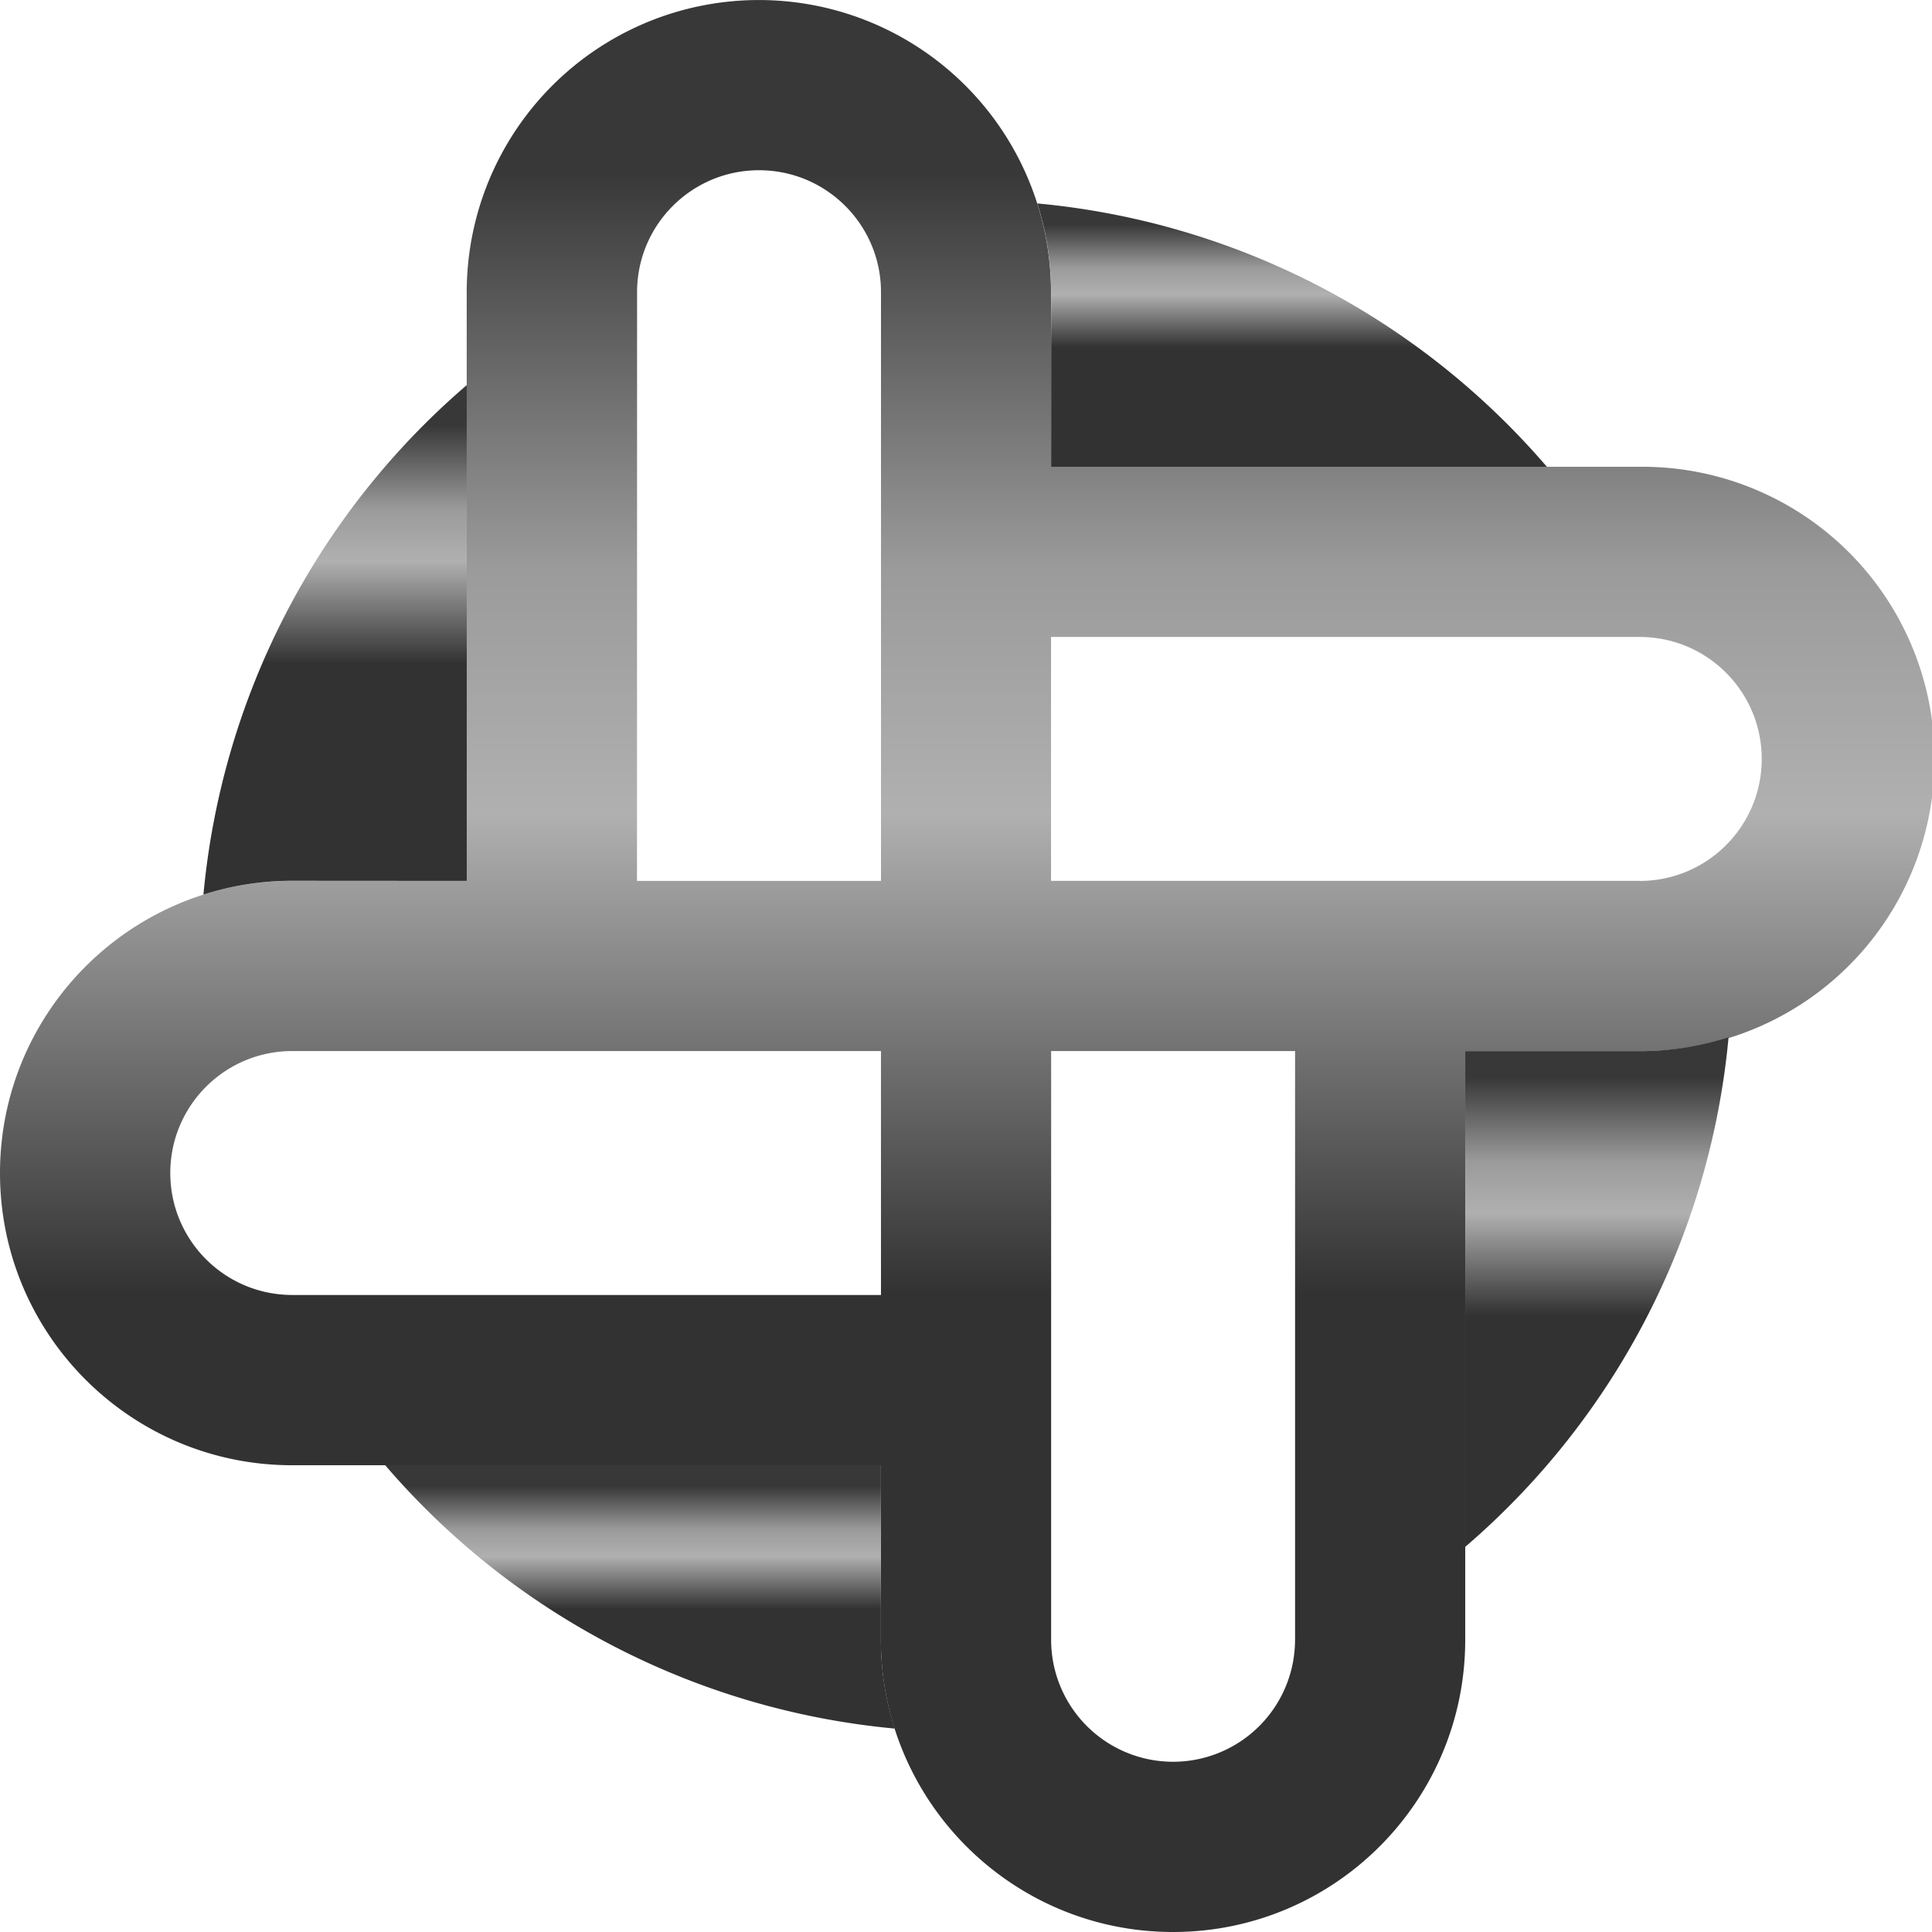
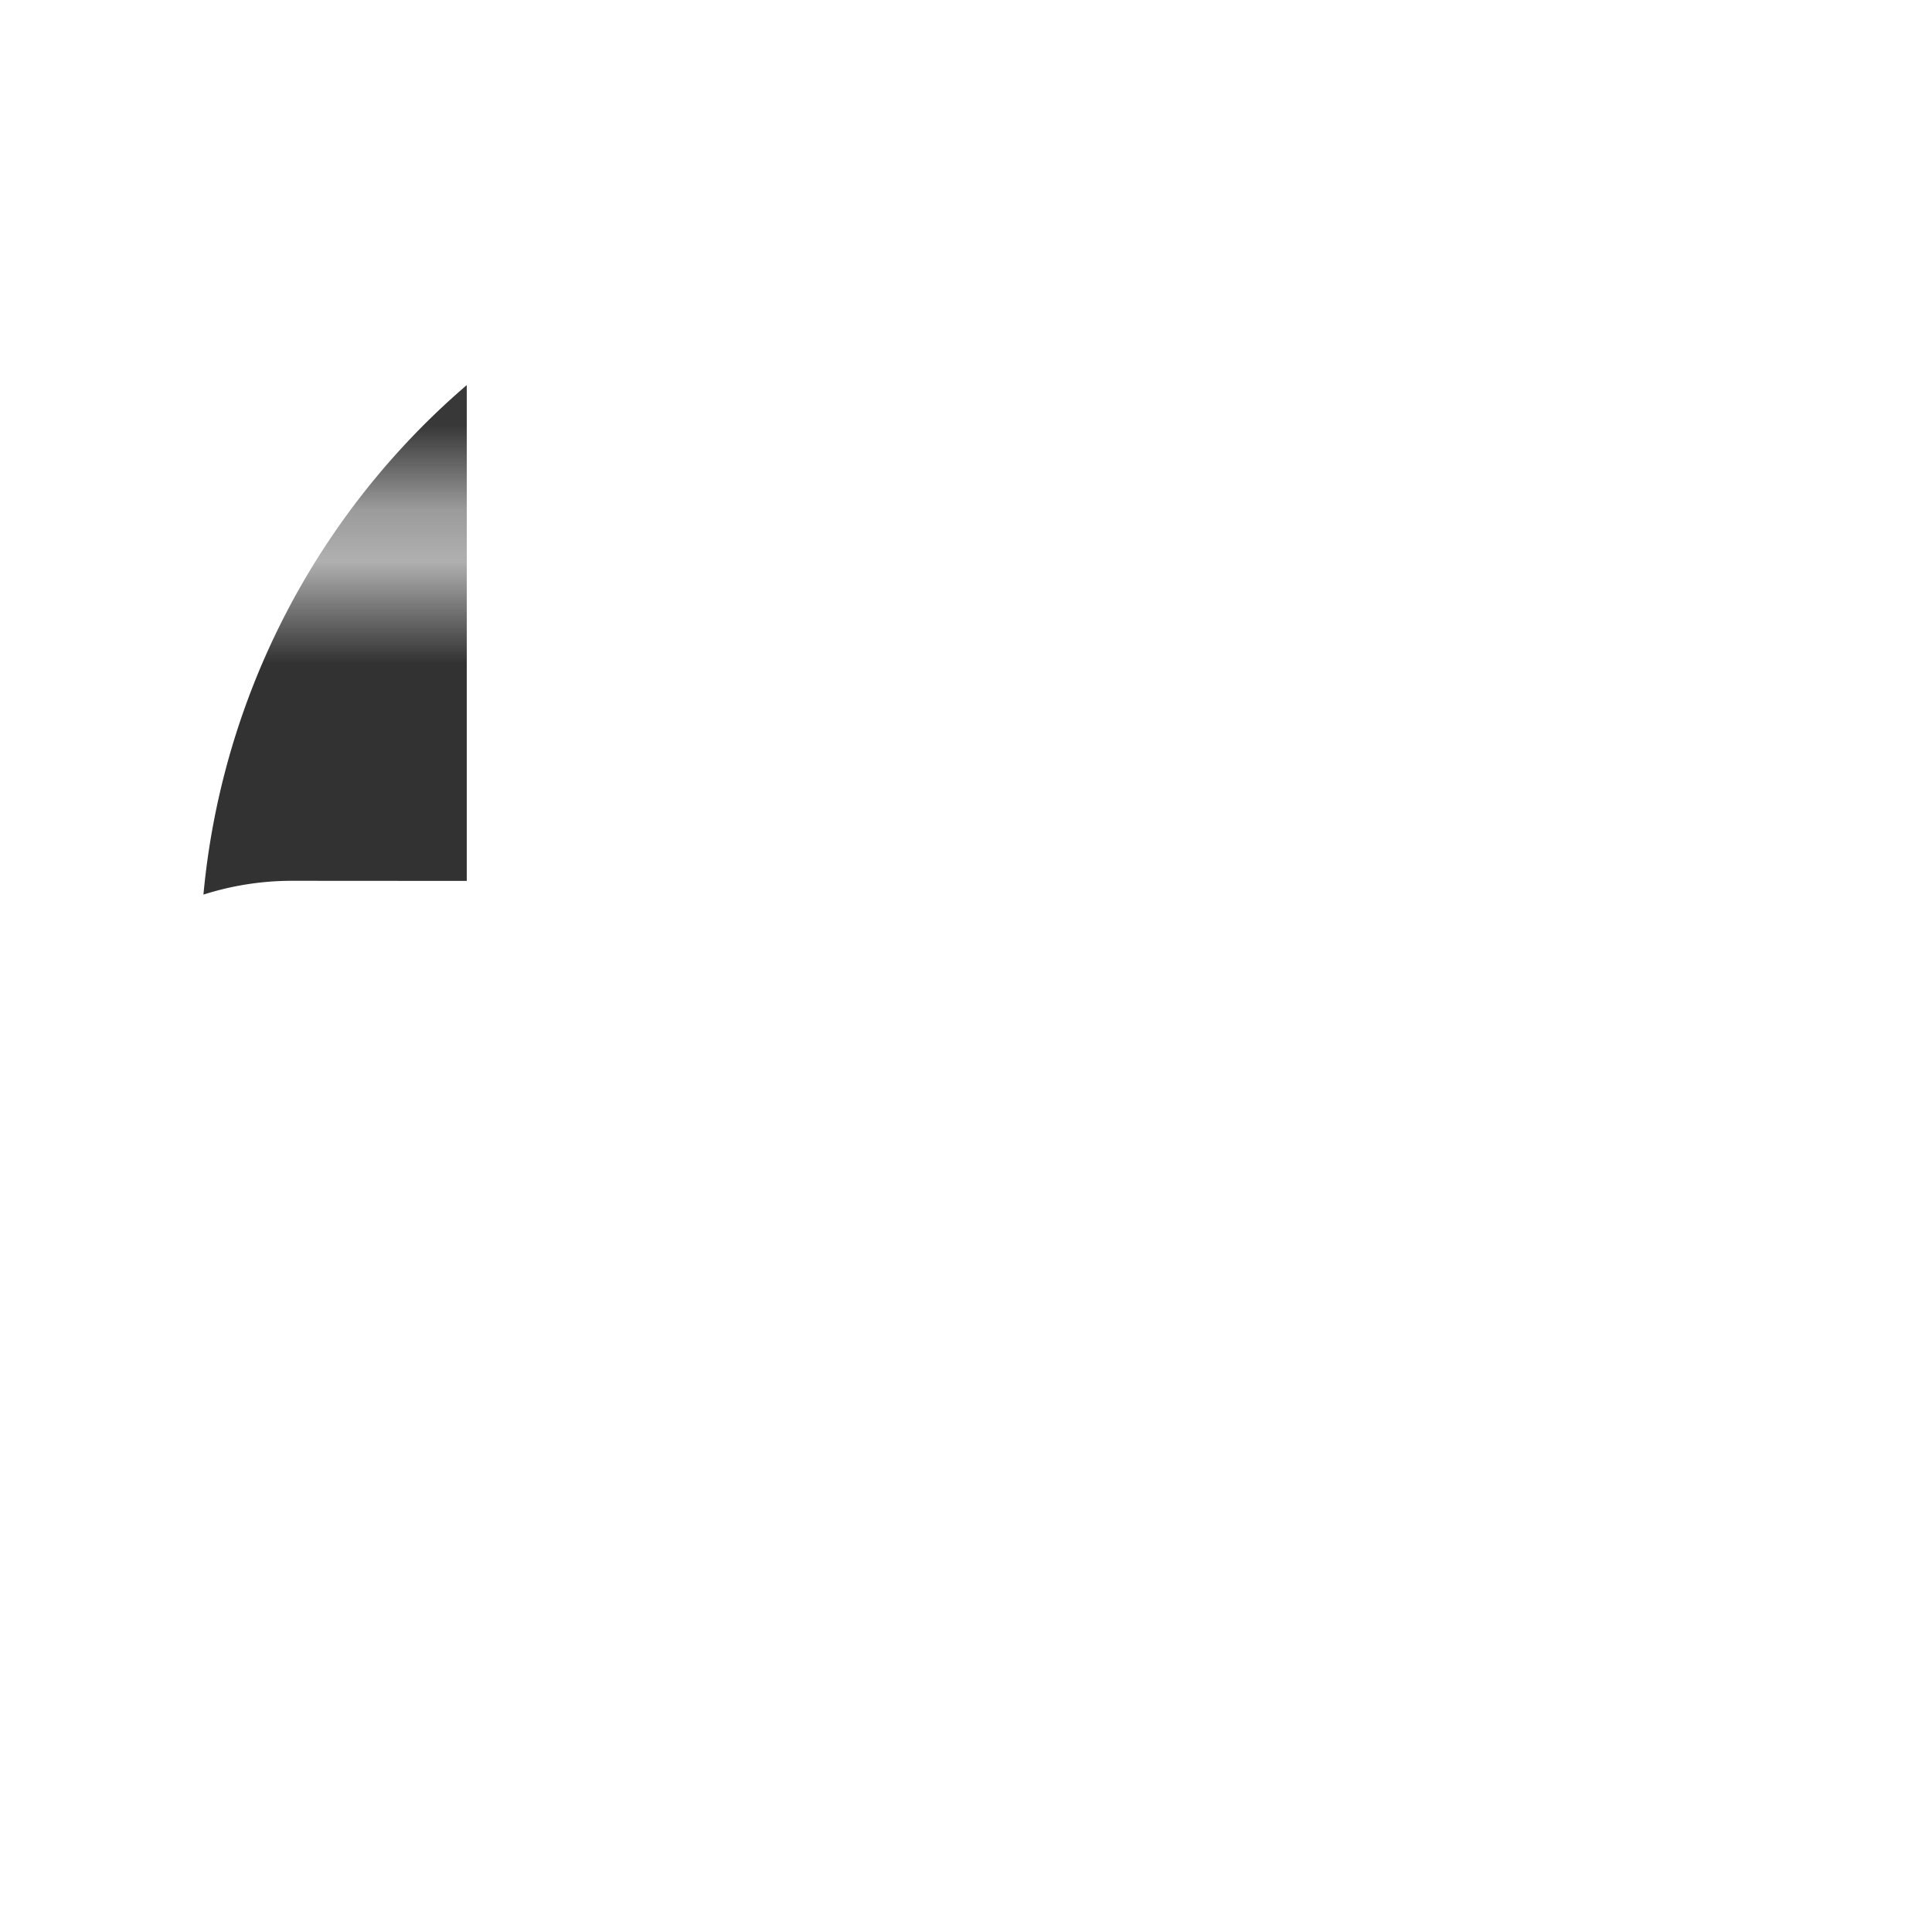
<svg xmlns="http://www.w3.org/2000/svg" width="86.699" height="86.699">
  <defs>
    <linearGradient id="A" x1=".5" y1=".546" x2=".5" y2=".081">
      <stop offset="0" stop-color="#323232" />
      <stop offset=".429" stop-color="#b0b0b0" />
      <stop offset=".645" stop-color="#9b9b9c" />
      <stop offset="1" stop-color="#383839" />
    </linearGradient>
  </defs>
  <g fill="url(#A)">
-     <path d="M73.589 20.947H47.165v-7.835A13.11 13.11 0 0 0 40.61 1.758a13.11 13.11 0 0 0-13.111 0 13.11 13.11 0 0 0-6.555 11.354v26.419h-7.832C5.87 39.531 0 45.401 0 52.642s5.87 13.111 13.111 13.111H39.53v7.835c0 7.241 5.87 13.111 13.111 13.111s13.111-5.87 13.111-13.111v-26.42h7.835a13.11 13.11 0 0 0 11.45-19.699 13.11 13.11 0 0 0-11.45-6.522zm-45-7.835c0-3.023 2.45-5.473 5.473-5.473s5.473 2.45 5.473 5.473v26.419h-10.95zm-15.474 45c-3.023 0-5.473-2.45-5.473-5.473s2.45-5.473 5.473-5.473h26.419v10.947H13.111zm45 15.474c0 1.955-1.043 3.762-2.736 4.74s-3.78.978-5.473 0-2.737-2.784-2.736-4.74v-26.42h10.947v26.42zm15.474-34.058H47.165V28.584h26.419c3.023 0 5.474 2.451 5.474 5.474s-2.451 5.474-5.474 5.474z" />
    <path d="M20.946 39.531v-22.25A34.3 34.3 0 0 0 9.129 40.146a13.06 13.06 0 0 1 3.982-.62z" />
-     <path d="M47.169 20.946h22.246A34.3 34.3 0 0 0 46.55 9.129a13.06 13.06 0 0 1 .62 3.982z" />
-     <path d="M39.531 65.753H17.286A34.3 34.3 0 0 0 40.151 77.57a13.06 13.06 0 0 1-.62-3.982v-7.835z" />
-     <path d="M65.753 47.169v22.246A34.3 34.3 0 0 0 77.57 46.55a13.06 13.06 0 0 1-3.982.62z" />
  </g>
</svg>